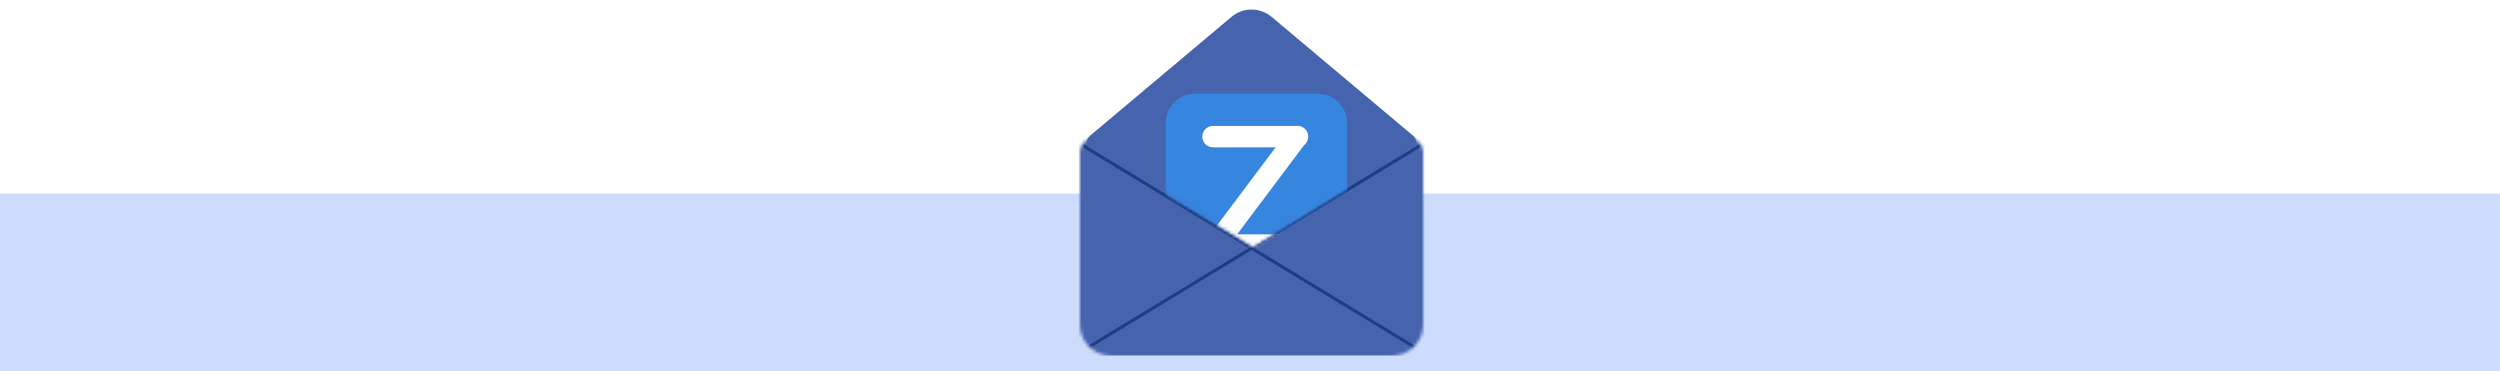
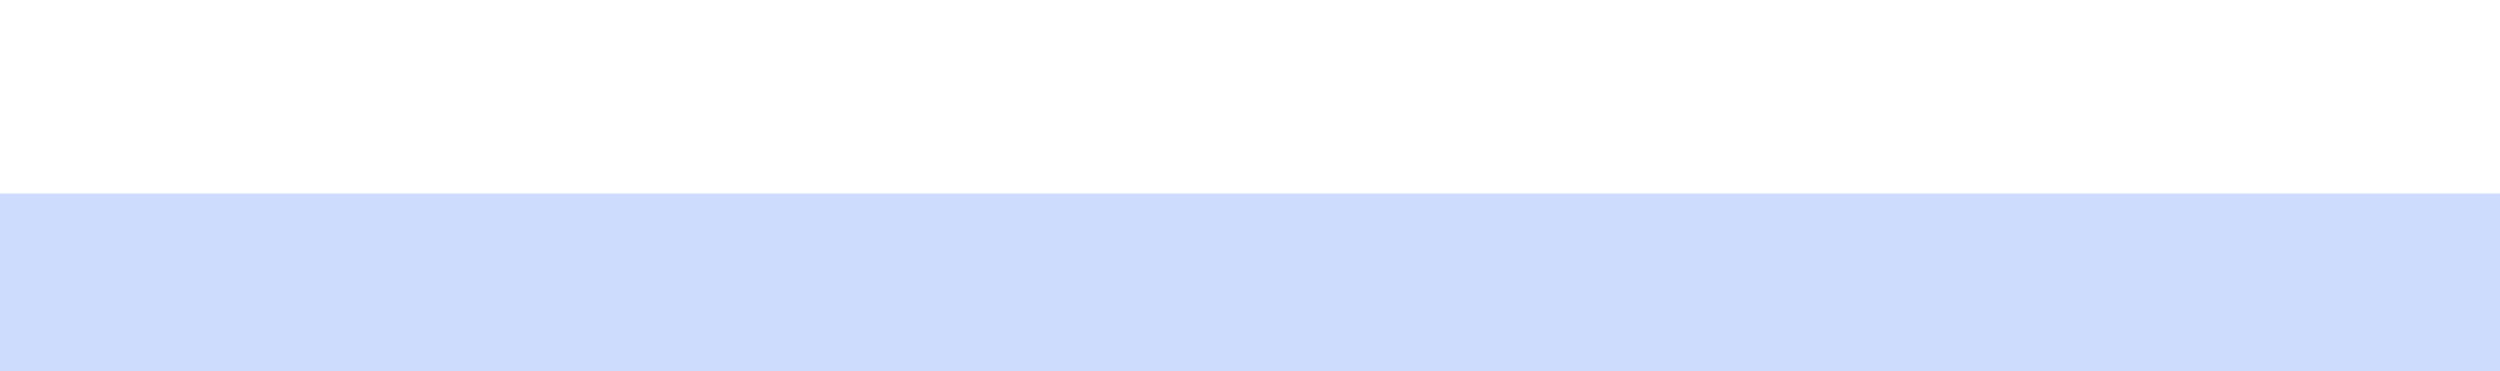
<svg xmlns="http://www.w3.org/2000/svg" width="801" height="119" viewBox="0 0 801 119" fill="none">
  <rect y="62" width="801" height="57" fill="#CDDBFC" />
-   <path d="M394.568 5.405C398.287 2.28 403.714 2.28 407.433 5.405L452.719 43.453C454.863 45.254 453.589 48.75 450.79 48.75H351.211C348.411 48.75 347.137 45.254 349.281 43.453L394.568 5.405Z" fill="#4663AE" />
  <mask id="mask0_1_24" style="mask-type:alpha" maskUnits="userSpaceOnUse" x="346" y="44" width="110" height="70">
-     <path d="M346 49C346 46.239 348.239 44 351 44H451C453.761 44 456 46.239 456 49V104C456 109.523 451.523 114 446 114H356C350.477 114 346 109.523 346 104V49Z" fill="#4663AE" />
-   </mask>
+     </mask>
  <g mask="url(#mask0_1_24)">
    <path d="M346 44H456V114H346V44Z" fill="#4663AE" />
    <path d="M457.25 113.685L400.963 79.5L457.25 45.315V113.685Z" fill="#4663AE" stroke="#1C3F84" />
    <path d="M344.75 113.685L401.037 79.5L344.75 45.315V113.685Z" fill="#4663AE" stroke="#1C3F84" />
  </g>
  <mask id="mask1_1_24" style="mask-type:alpha" maskUnits="userSpaceOnUse" x="365" y="12" width="78" height="68">
-     <path d="M401.5 78.537L436.5 57.038L441.5 36.538L435 25.538C429.167 21.538 417.3 13.438 416.5 13.037C415.7 12.637 397.5 15.537 388.5 17.038L366 29.538L368.5 58.538L401.5 78.537Z" fill="#D9D9D9" stroke="#B53DFF" stroke-linecap="round" />
-   </mask>
+     </mask>
  <g mask="url(#mask1_1_24)">
    <g filter="url(#filter0_d_1_24)">
      <path fill-rule="evenodd" clip-rule="evenodd" d="M382.9 26.038C377.708 26.038 373.5 30.246 373.5 35.438V79.638C373.5 84.829 377.708 89.037 382.9 89.037H422.254C425.834 89.037 428.946 87.036 430.534 84.091C428.989 82.651 428.019 80.572 428.019 78.261C428.019 75.433 429.472 72.952 431.654 71.564V35.438C431.654 30.246 427.445 26.038 422.254 26.038H382.9Z" fill="#3685DF" />
      <path d="M435.693 82.98C438.146 82.98 440.135 80.991 440.135 78.537C440.135 76.084 438.146 74.095 435.693 74.095C433.239 74.095 431.25 76.084 431.25 78.537C431.25 80.991 433.239 82.98 435.693 82.98Z" fill="#3685DF" />
-       <path d="M415.71 36.344H388.652C386.756 36.344 385.219 37.881 385.219 39.777C385.219 41.673 386.756 43.21 388.652 43.21H415.71C417.606 43.21 419.143 41.673 419.143 39.777C419.143 37.881 417.606 36.344 415.71 36.344Z" fill="white" />
+       <path d="M415.71 36.344H388.652C386.756 36.344 385.219 37.881 385.219 39.777C385.219 41.673 386.756 43.21 388.652 43.21H415.71C419.143 37.881 417.606 36.344 415.71 36.344Z" fill="white" />
      <path d="M416.517 71.075H389.46C387.564 71.075 386.027 72.612 386.027 74.508C386.027 76.404 387.564 77.941 389.46 77.941H416.517C418.413 77.941 419.95 76.404 419.95 74.508C419.95 72.612 418.413 71.075 416.517 71.075Z" fill="white" />
      <g filter="url(#filter1_d_1_24)">
        <path d="M392.212 76.626L418.331 41.833C419.469 40.316 419.163 38.164 417.646 37.026C416.13 35.888 413.979 36.195 412.84 37.711L386.721 72.505C385.583 74.021 385.889 76.173 387.405 77.311C388.922 78.449 391.073 78.143 392.212 76.626Z" fill="white" />
      </g>
    </g>
  </g>
  <defs>
    <filter id="filter0_d_1_24" x="365.5" y="22.038" width="82.635" height="79" filterUnits="userSpaceOnUse" color-interpolation-filters="sRGB">
      <feFlood flood-opacity="0" result="BackgroundImageFix" />
      <feColorMatrix in="SourceAlpha" type="matrix" values="0 0 0 0 0 0 0 0 0 0 0 0 0 0 0 0 0 0 127 0" result="hardAlpha" />
      <feOffset dy="4" />
      <feGaussianBlur stdDeviation="4" />
      <feComposite in2="hardAlpha" operator="out" />
      <feColorMatrix type="matrix" values="0 0 0 0 0 0 0 0 0 0 0 0 0 0 0 0 0 0 0.27 0" />
      <feBlend mode="normal" in2="BackgroundImageFix" result="effect1_dropShadow_1_24" />
      <feBlend mode="normal" in="SourceGraphic" in2="effect1_dropShadow_1_24" result="shape" />
    </filter>
    <filter id="filter1_d_1_24" x="375.086" y="25.391" width="54.88" height="63.554" filterUnits="userSpaceOnUse" color-interpolation-filters="sRGB">
      <feFlood flood-opacity="0" result="BackgroundImageFix" />
      <feColorMatrix in="SourceAlpha" type="matrix" values="0 0 0 0 0 0 0 0 0 0 0 0 0 0 0 0 0 0 127 0" result="hardAlpha" />
      <feOffset />
      <feGaussianBlur stdDeviation="5.474" />
      <feComposite in2="hardAlpha" operator="out" />
      <feColorMatrix type="matrix" values="0 0 0 0 0 0 0 0 0 0 0 0 0 0 0 0 0 0 0.47 0" />
      <feBlend mode="normal" in2="BackgroundImageFix" result="effect1_dropShadow_1_24" />
      <feBlend mode="normal" in="SourceGraphic" in2="effect1_dropShadow_1_24" result="shape" />
    </filter>
  </defs>
</svg>